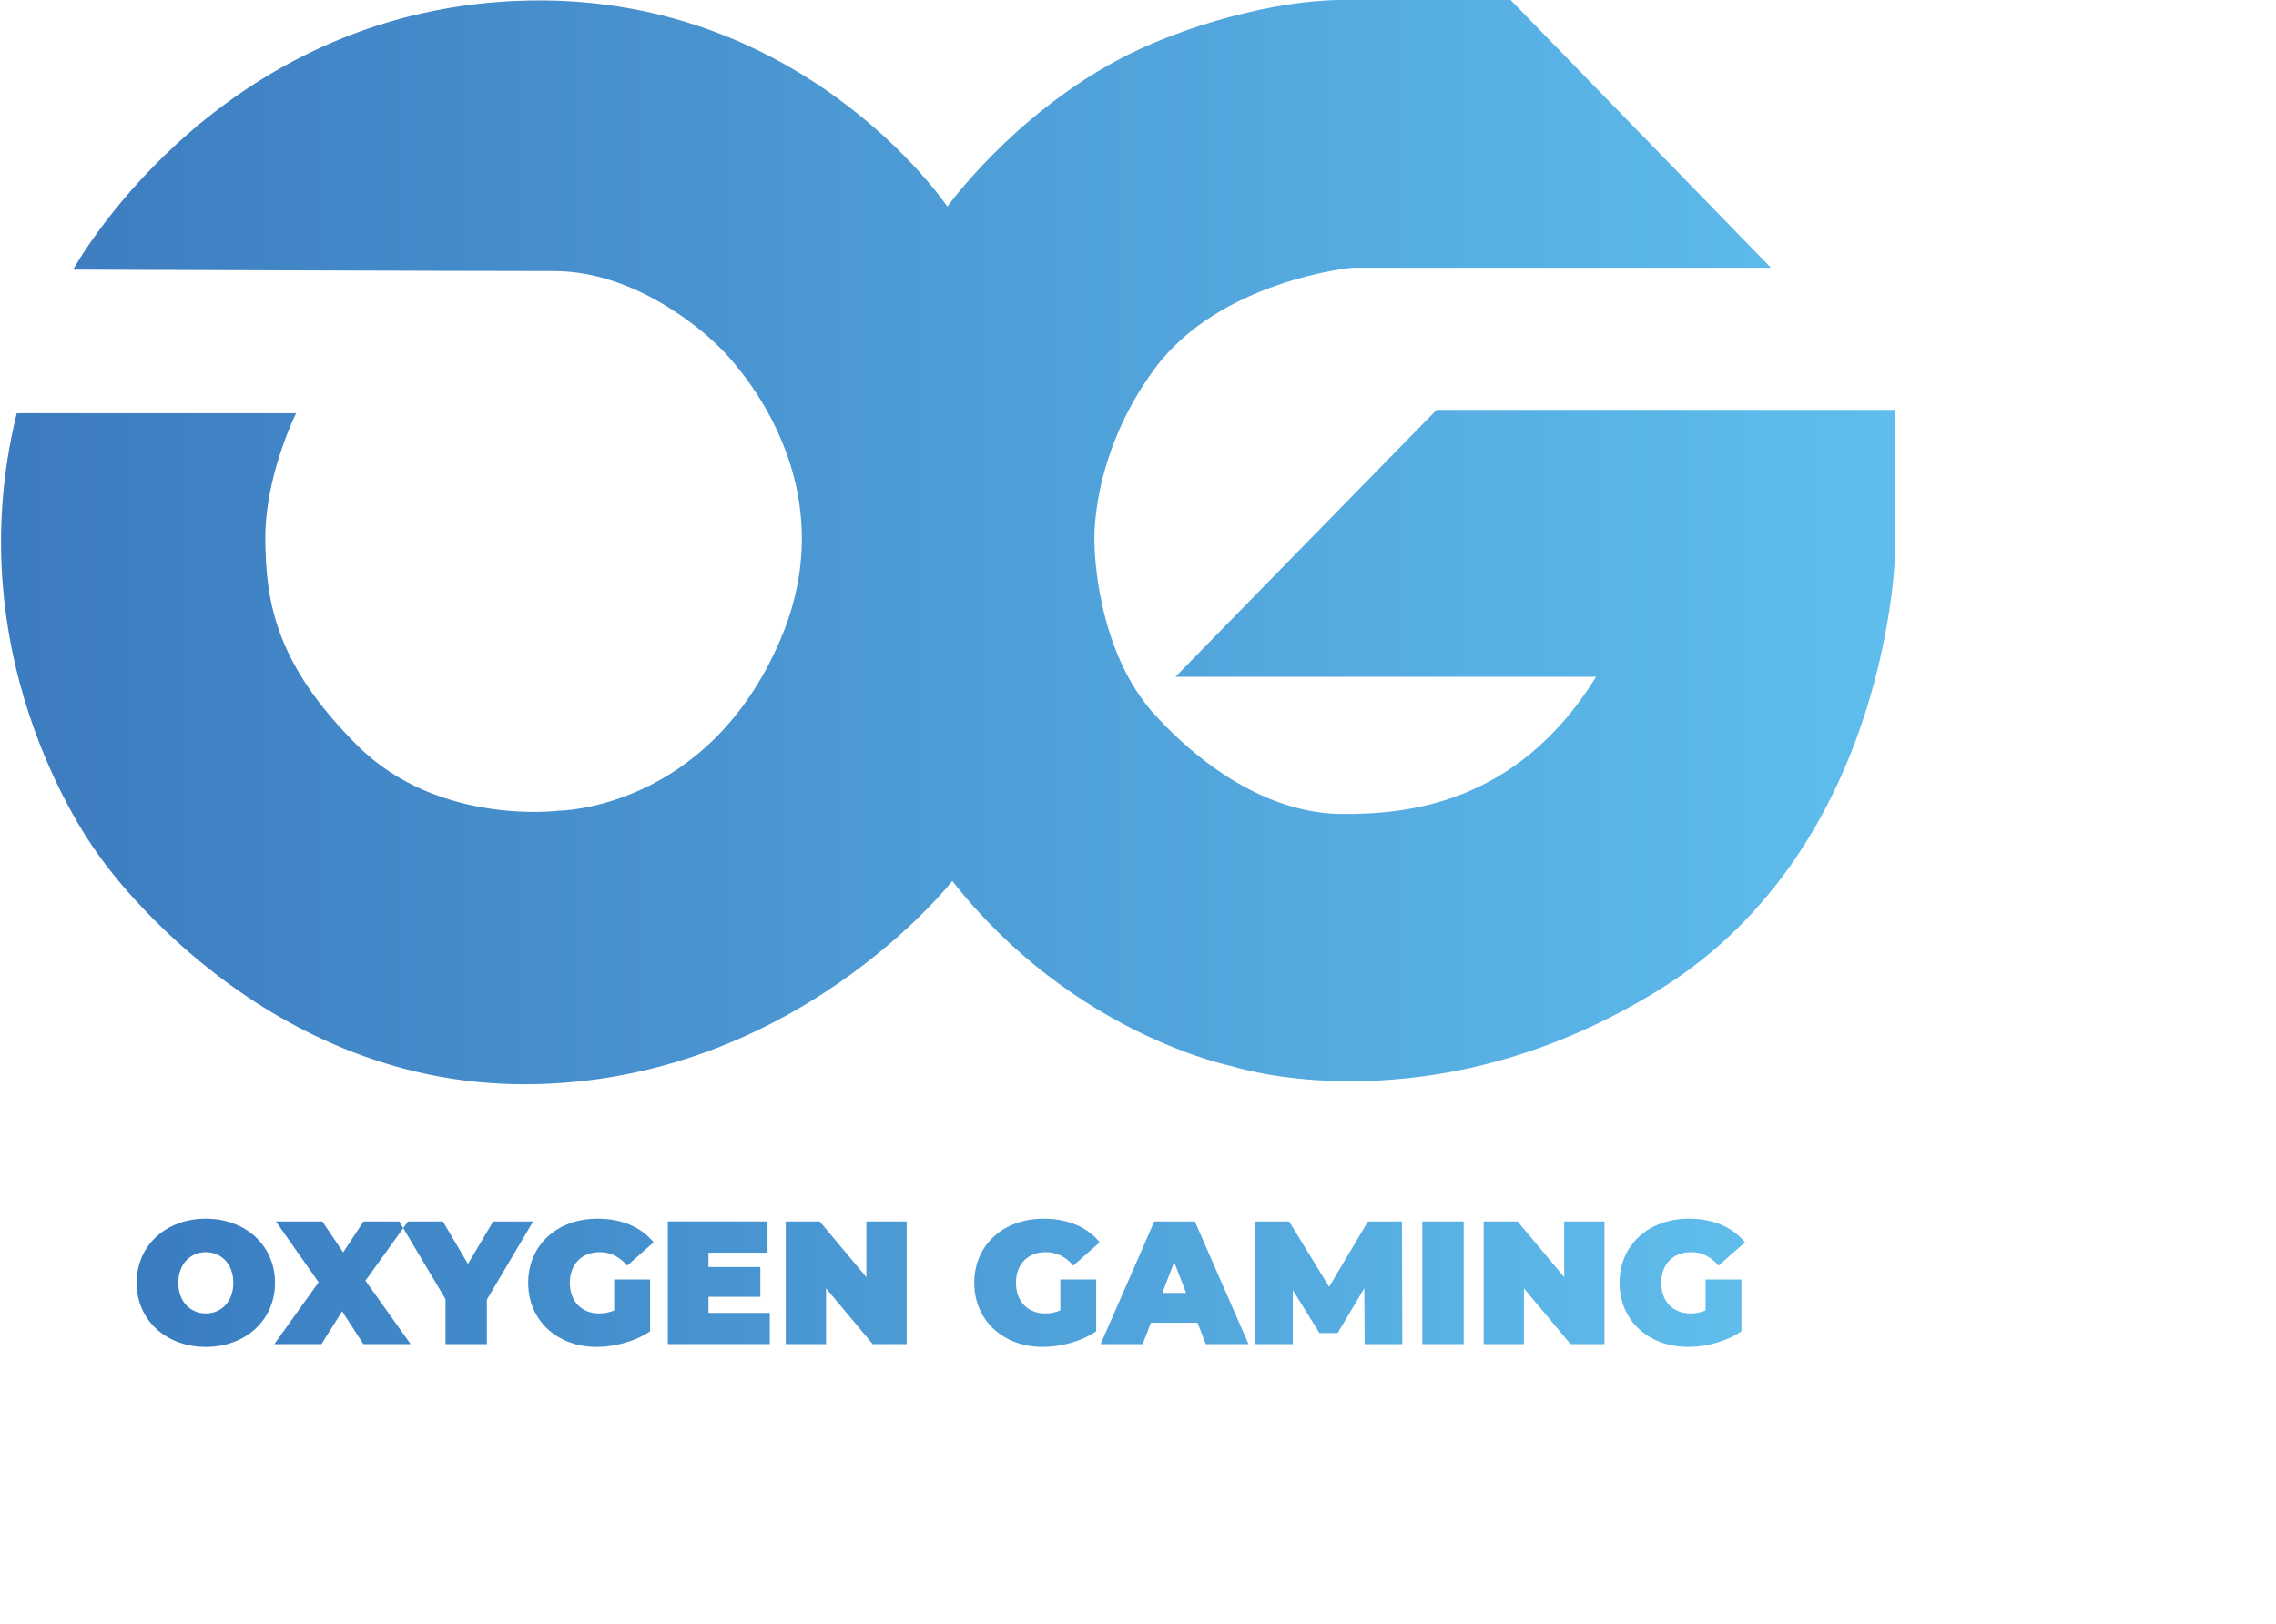
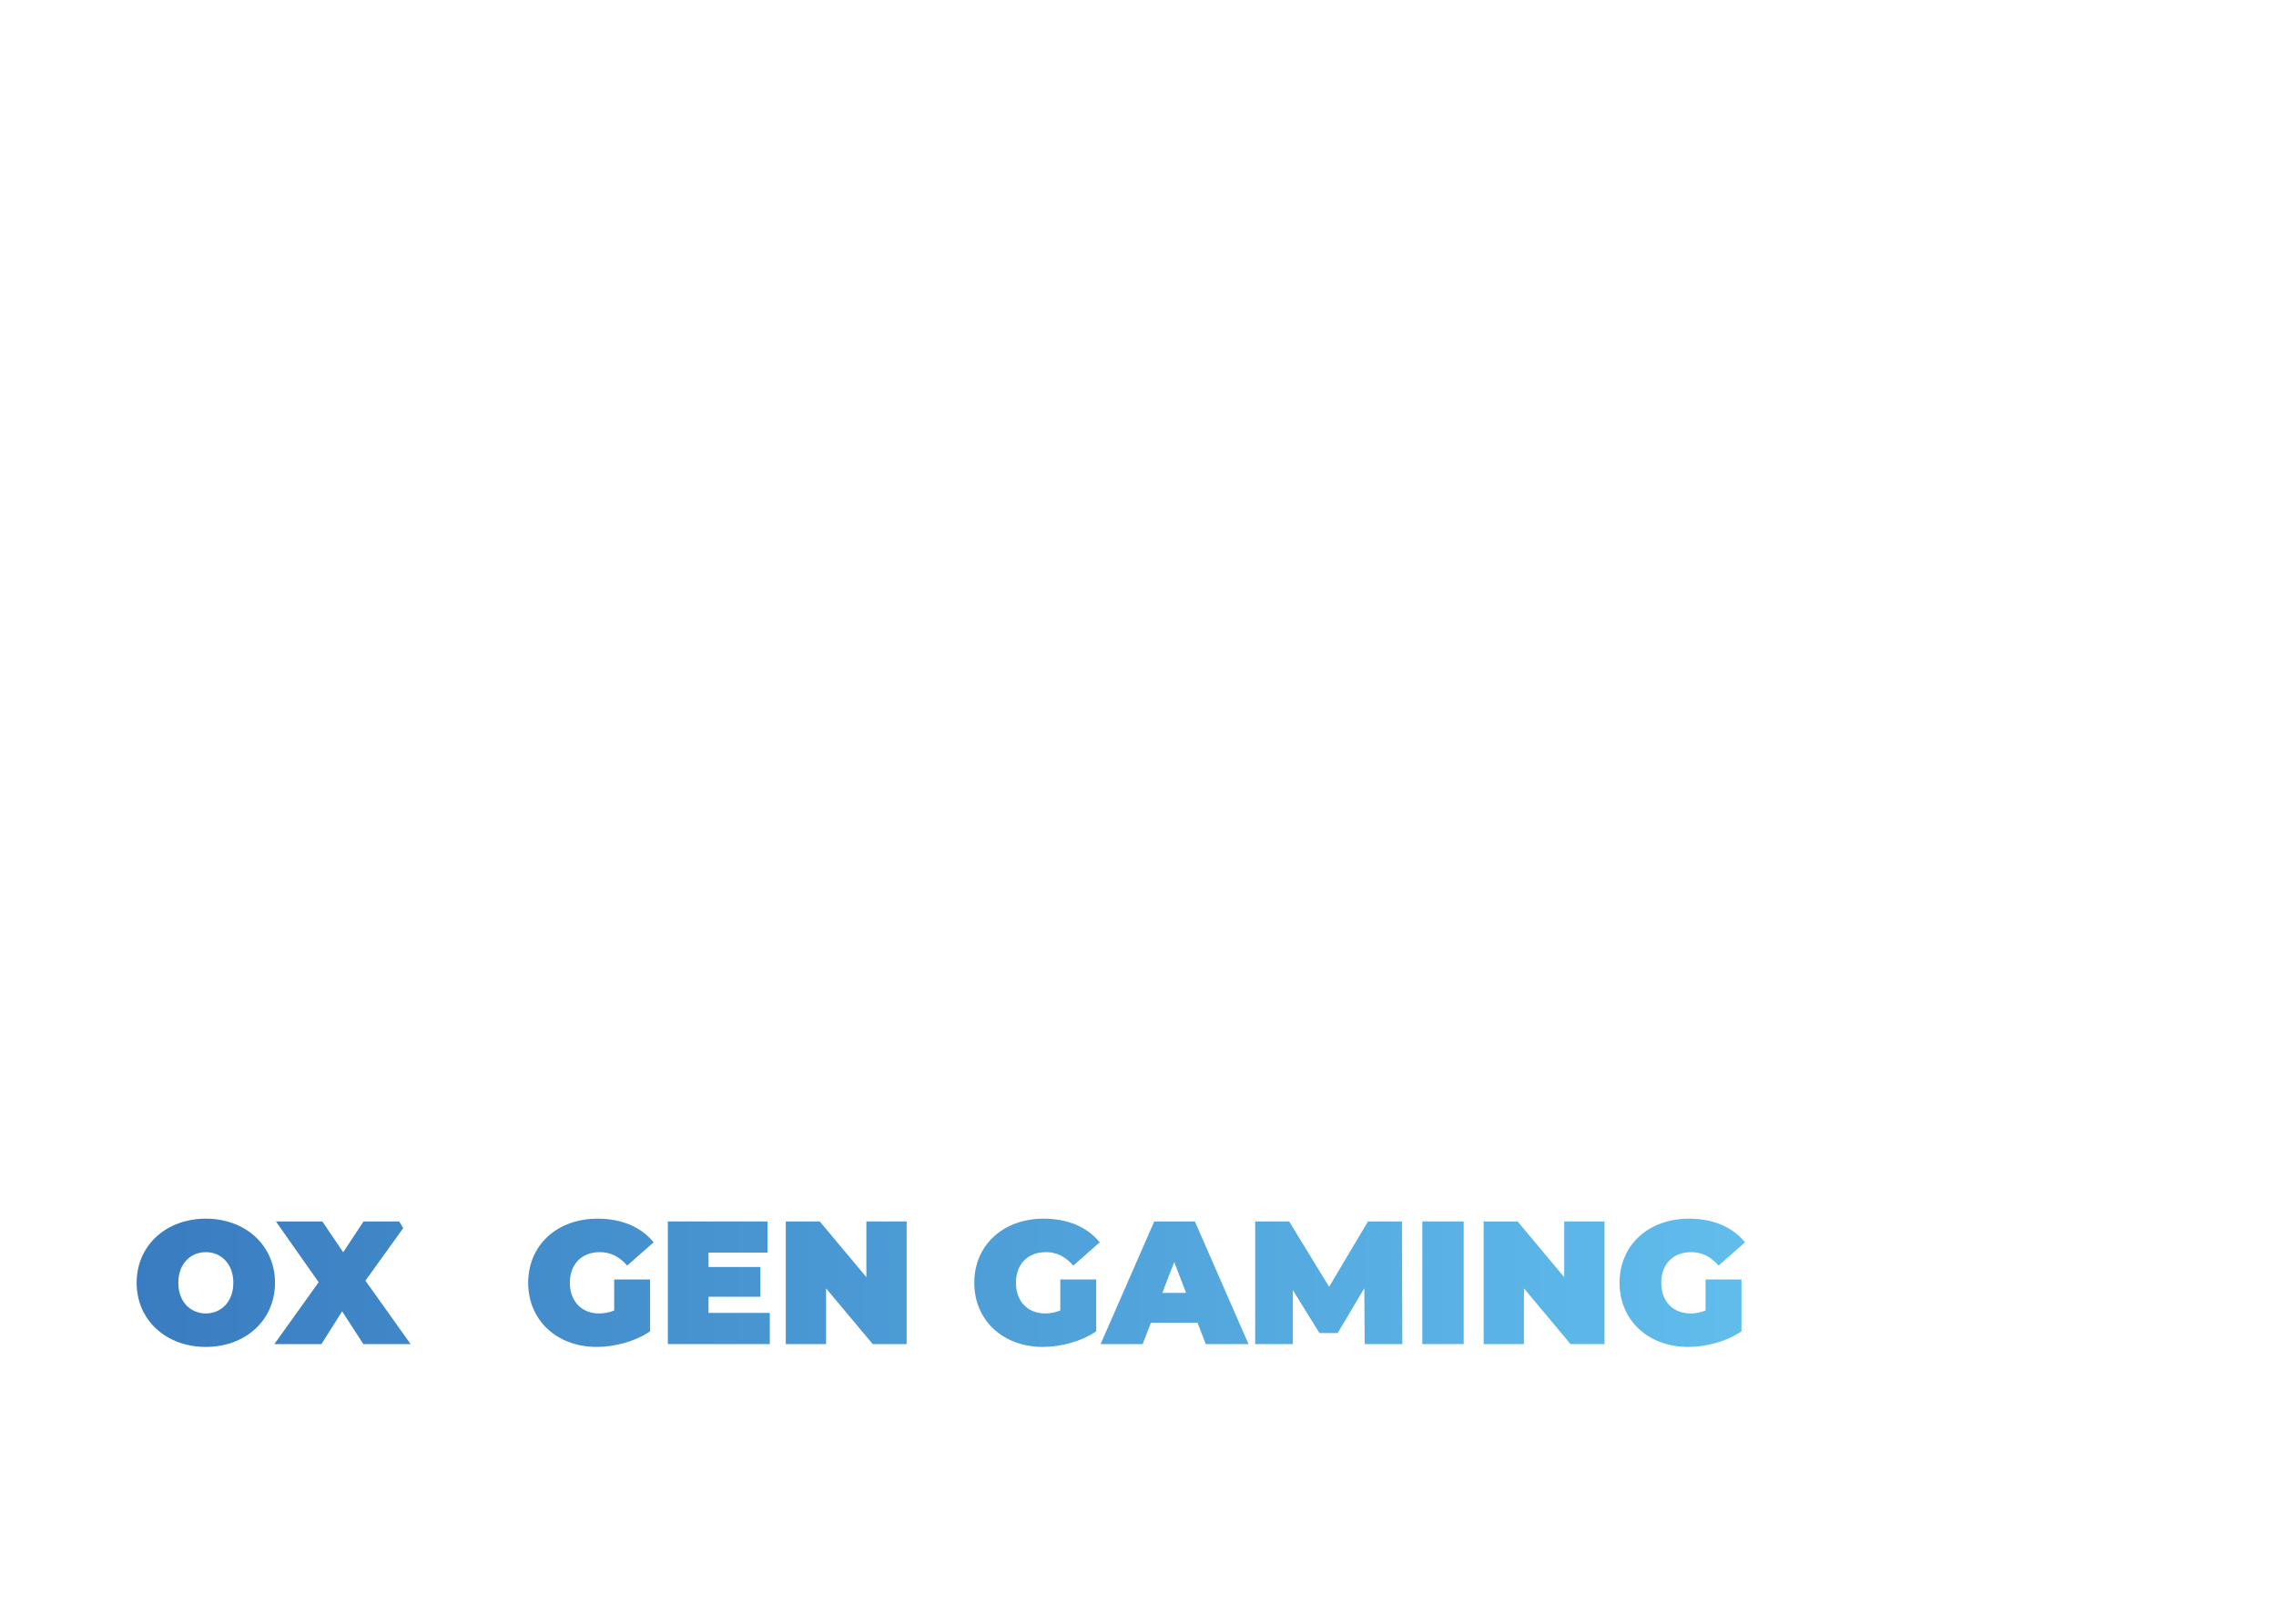
<svg xmlns="http://www.w3.org/2000/svg" xmlns:xlink="http://www.w3.org/1999/xlink" id="Capa_3" data-name="Capa 3" viewBox="0 0 688.47 491.36">
  <defs>
    <style>
      .cls-1 {
        fill: url(#Degradado_sin_nombre_11-7);
      }

      .cls-2 {
        fill: url(#Degradado_sin_nombre_11-5);
      }

      .cls-3 {
        fill: url(#Degradado_sin_nombre_11-4);
      }

      .cls-4 {
        fill: url(#Degradado_sin_nombre_11-9);
      }

      .cls-5 {
        fill: url(#Degradado_sin_nombre_11);
      }

      .cls-6 {
        fill: url(#Degradado_sin_nombre_11-3);
      }

      .cls-7 {
        fill: url(#Degradado_sin_nombre_11-8);
      }

      .cls-8 {
        fill: url(#Degradado_sin_nombre_11-11);
      }

      .cls-9 {
        fill: url(#Degradado_sin_nombre_11-6);
      }

      .cls-10 {
        fill: url(#Degradado_sin_nombre_16);
      }

      .cls-11 {
        fill: url(#Degradado_sin_nombre_11-10);
      }

      .cls-12 {
        fill: url(#Degradado_sin_nombre_11-12);
      }

      .cls-13 {
        fill: url(#Degradado_sin_nombre_11-2);
      }
    </style>
    <linearGradient id="Degradado_sin_nombre_16" data-name="Degradado sin nombre 16" x1=".3" y1="164" x2="573.32" y2="164" gradientUnits="userSpaceOnUse">
      <stop offset="0" stop-color="#3c7bbf" />
      <stop offset="1" stop-color="#5fbeed" />
    </linearGradient>
    <linearGradient id="Degradado_sin_nombre_11" data-name="Degradado sin nombre 11" x1="37.6" y1="388.06" x2="530.32" y2="388.06" gradientUnits="userSpaceOnUse">
      <stop offset="0" stop-color="#397cc0" />
      <stop offset="1" stop-color="#60bdec" />
    </linearGradient>
    <linearGradient id="Degradado_sin_nombre_11-2" data-name="Degradado sin nombre 11" x2="530.32" xlink:href="#Degradado_sin_nombre_11" />
    <linearGradient id="Degradado_sin_nombre_11-3" data-name="Degradado sin nombre 11" x2="530.32" xlink:href="#Degradado_sin_nombre_11" />
    <linearGradient id="Degradado_sin_nombre_11-4" data-name="Degradado sin nombre 11" x2="530.32" xlink:href="#Degradado_sin_nombre_11" />
    <linearGradient id="Degradado_sin_nombre_11-5" data-name="Degradado sin nombre 11" x2="530.32" xlink:href="#Degradado_sin_nombre_11" />
    <linearGradient id="Degradado_sin_nombre_11-6" data-name="Degradado sin nombre 11" x2="530.32" xlink:href="#Degradado_sin_nombre_11" />
    <linearGradient id="Degradado_sin_nombre_11-7" data-name="Degradado sin nombre 11" x2="530.32" xlink:href="#Degradado_sin_nombre_11" />
    <linearGradient id="Degradado_sin_nombre_11-8" data-name="Degradado sin nombre 11" x2="530.32" xlink:href="#Degradado_sin_nombre_11" />
    <linearGradient id="Degradado_sin_nombre_11-9" data-name="Degradado sin nombre 11" x2="530.32" xlink:href="#Degradado_sin_nombre_11" />
    <linearGradient id="Degradado_sin_nombre_11-10" data-name="Degradado sin nombre 11" x2="530.32" xlink:href="#Degradado_sin_nombre_11" />
    <linearGradient id="Degradado_sin_nombre_11-11" data-name="Degradado sin nombre 11" x1="37.6" x2="530.32" xlink:href="#Degradado_sin_nombre_11" />
    <linearGradient id="Degradado_sin_nombre_11-12" data-name="Degradado sin nombre 11" x1="37.6" x2="530.32" xlink:href="#Degradado_sin_nombre_11" />
  </defs>
-   <path class="cls-10" d="M22.13,81.56S63.07,6.5,152.07,.5s134.5,62,134.5,62c0,0,19.25-26.88,51.13-44.13C357.3,7.76,386.07,0,405.94,0h51l78.75,81h-126.75s-39.88,3.75-59.63,30.5-18.25,52.75-18.25,52.75c0,0,0,32.25,18.5,52.25s38.5,29.75,56.75,29.75,52.25-2.25,76.5-41.5h-127.25l79-80.75h138.75v42.38s-1.25,89.13-70.75,132.63-130,23.5-130,23.5c0,0-48-9.5-84.5-56,0,0-48,61.5-129.5,61.5S30.07,259,30.07,259c0,0-44-57-25-134H89.57s-9.5,19-9.31,38.31c.19,19.31,3.31,37.69,27.81,62.19s61,19.75,61,19.75c0,0,45-.25,67-51.75s-19-89-19-89c0,0-22-22.5-49.5-22.5s-145.44-.44-145.44-.44Z" />
  <g>
    <path class="cls-5" d="M62.26,368.67c-12.08,0-20.93,8.16-20.93,19.4s8.85,19.4,20.93,19.4,20.93-8.16,20.93-19.4-8.85-19.4-20.93-19.4Zm0,28.67c-4.61,0-8.32-3.5-8.32-9.27s3.71-9.27,8.32-9.27,8.32,3.5,8.32,9.27-3.71,9.27-8.32,9.27Z" />
    <polygon class="cls-13" points="109.96 369.51 103.81 378.84 97.51 369.51 83.46 369.51 96.39 387.9 82.99 406.61 97.24 406.61 103.49 396.7 109.91 406.61 124.21 406.61 110.54 387.43 121.97 371.53 120.77 369.51 109.96 369.51" />
-     <polygon class="cls-6" points="149.18 369.51 141.55 382.34 133.97 369.51 123.42 369.51 121.97 371.53 134.76 392.99 134.76 406.61 147.27 406.61 147.27 393.15 161.26 369.51 149.18 369.51" />
    <path class="cls-3" d="M181.4,378.79c3.29,0,5.99,1.38,8.32,4.08l8-7.05c-3.76-4.61-9.64-7.15-16.96-7.15-12.24,0-20.99,8-20.99,19.4s8.74,19.4,20.72,19.4c5.46,0,11.66-1.64,16.16-4.72v-15.69h-10.86v9.38c-1.54,.64-3.02,.9-4.56,.9-5.35,0-8.85-3.71-8.85-9.27s3.5-9.27,9.01-9.27Z" />
    <polygon class="cls-2" points="214.32 392.3 230 392.3 230 383.29 214.32 383.29 214.32 378.95 232.17 378.95 232.17 369.51 202.02 369.51 202.02 406.61 232.86 406.61 232.86 397.18 214.32 397.18 214.32 392.3" />
    <polygon class="cls-9" points="262.07 386.37 247.97 369.51 237.69 369.51 237.69 406.61 249.88 406.61 249.88 389.76 263.98 406.61 274.26 406.61 274.26 369.51 262.07 369.51 262.07 386.37" />
    <path class="cls-1" d="M316.34,378.79c3.29,0,5.99,1.38,8.32,4.08l8-7.05c-3.76-4.61-9.64-7.15-16.96-7.15-12.24,0-20.99,8-20.99,19.4s8.74,19.4,20.72,19.4c5.46,0,11.66-1.64,16.16-4.72v-15.69h-10.86v9.38c-1.54,.64-3.02,.9-4.56,.9-5.35,0-8.85-3.71-8.85-9.27s3.5-9.27,9.01-9.27Z" />
    <path class="cls-7" d="M349.15,369.51l-16.22,37.1h12.72l2.49-6.46h14.1l2.49,6.46h12.93l-16.22-37.1h-12.29Zm2.44,21.62l3.6-9.33,3.6,9.33h-7.21Z" />
    <polygon class="cls-4" points="413.8 369.51 402.04 389.28 389.96 369.51 379.68 369.51 379.68 406.61 391.07 406.61 391.07 390.29 399.12 403.27 404.64 403.27 412.69 389.71 412.8 406.61 424.19 406.61 424.08 369.51 413.8 369.51" />
    <rect class="cls-11" x="430.24" y="369.51" width="12.51" height="37.1" />
    <polygon class="cls-8" points="473.16 386.37 459.07 369.51 448.79 369.51 448.79 406.61 460.98 406.61 460.98 389.76 475.07 406.61 485.35 406.61 485.35 369.51 473.16 369.51 473.16 386.37" />
    <path class="cls-12" d="M511.53,378.79c3.29,0,5.99,1.38,8.32,4.08l8-7.05c-3.76-4.61-9.64-7.15-16.96-7.15-12.24,0-20.99,8-20.99,19.4s8.74,19.4,20.72,19.4c5.46,0,11.66-1.64,16.16-4.72v-15.69h-10.86v9.38c-1.54,.64-3.02,.9-4.56,.9-5.35,0-8.85-3.71-8.85-9.27s3.5-9.27,9.01-9.27Z" />
  </g>
</svg>